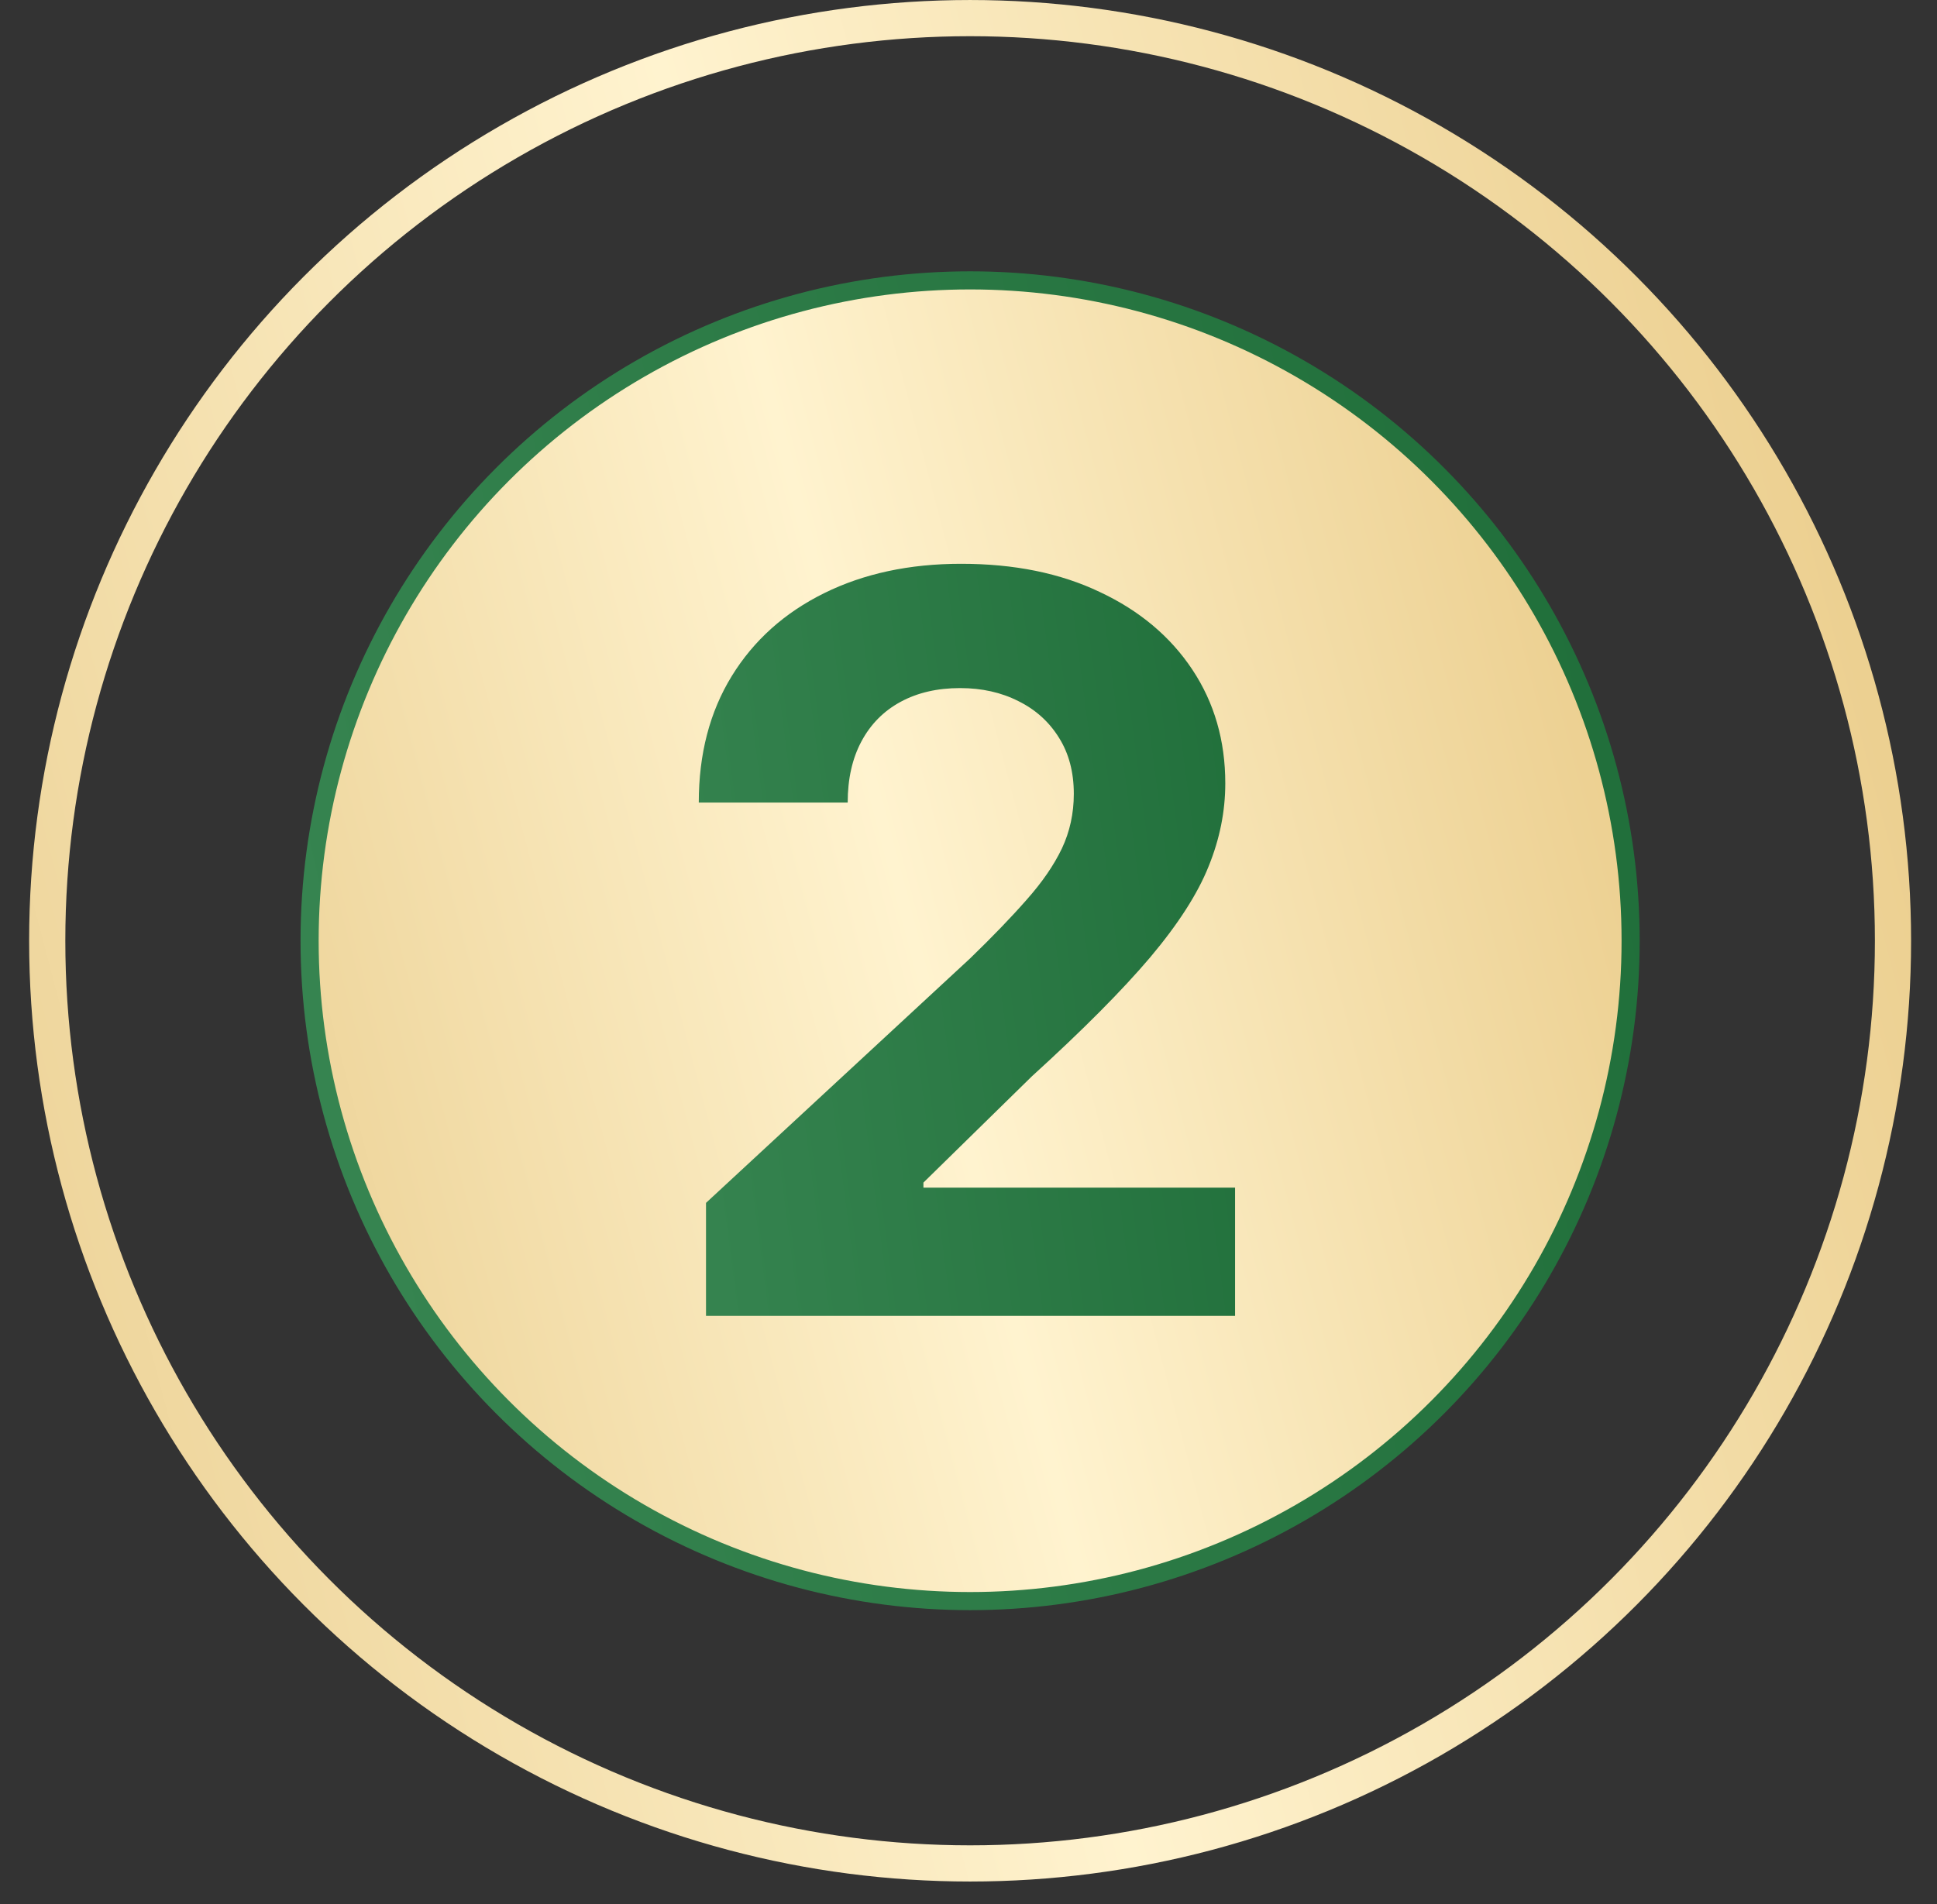
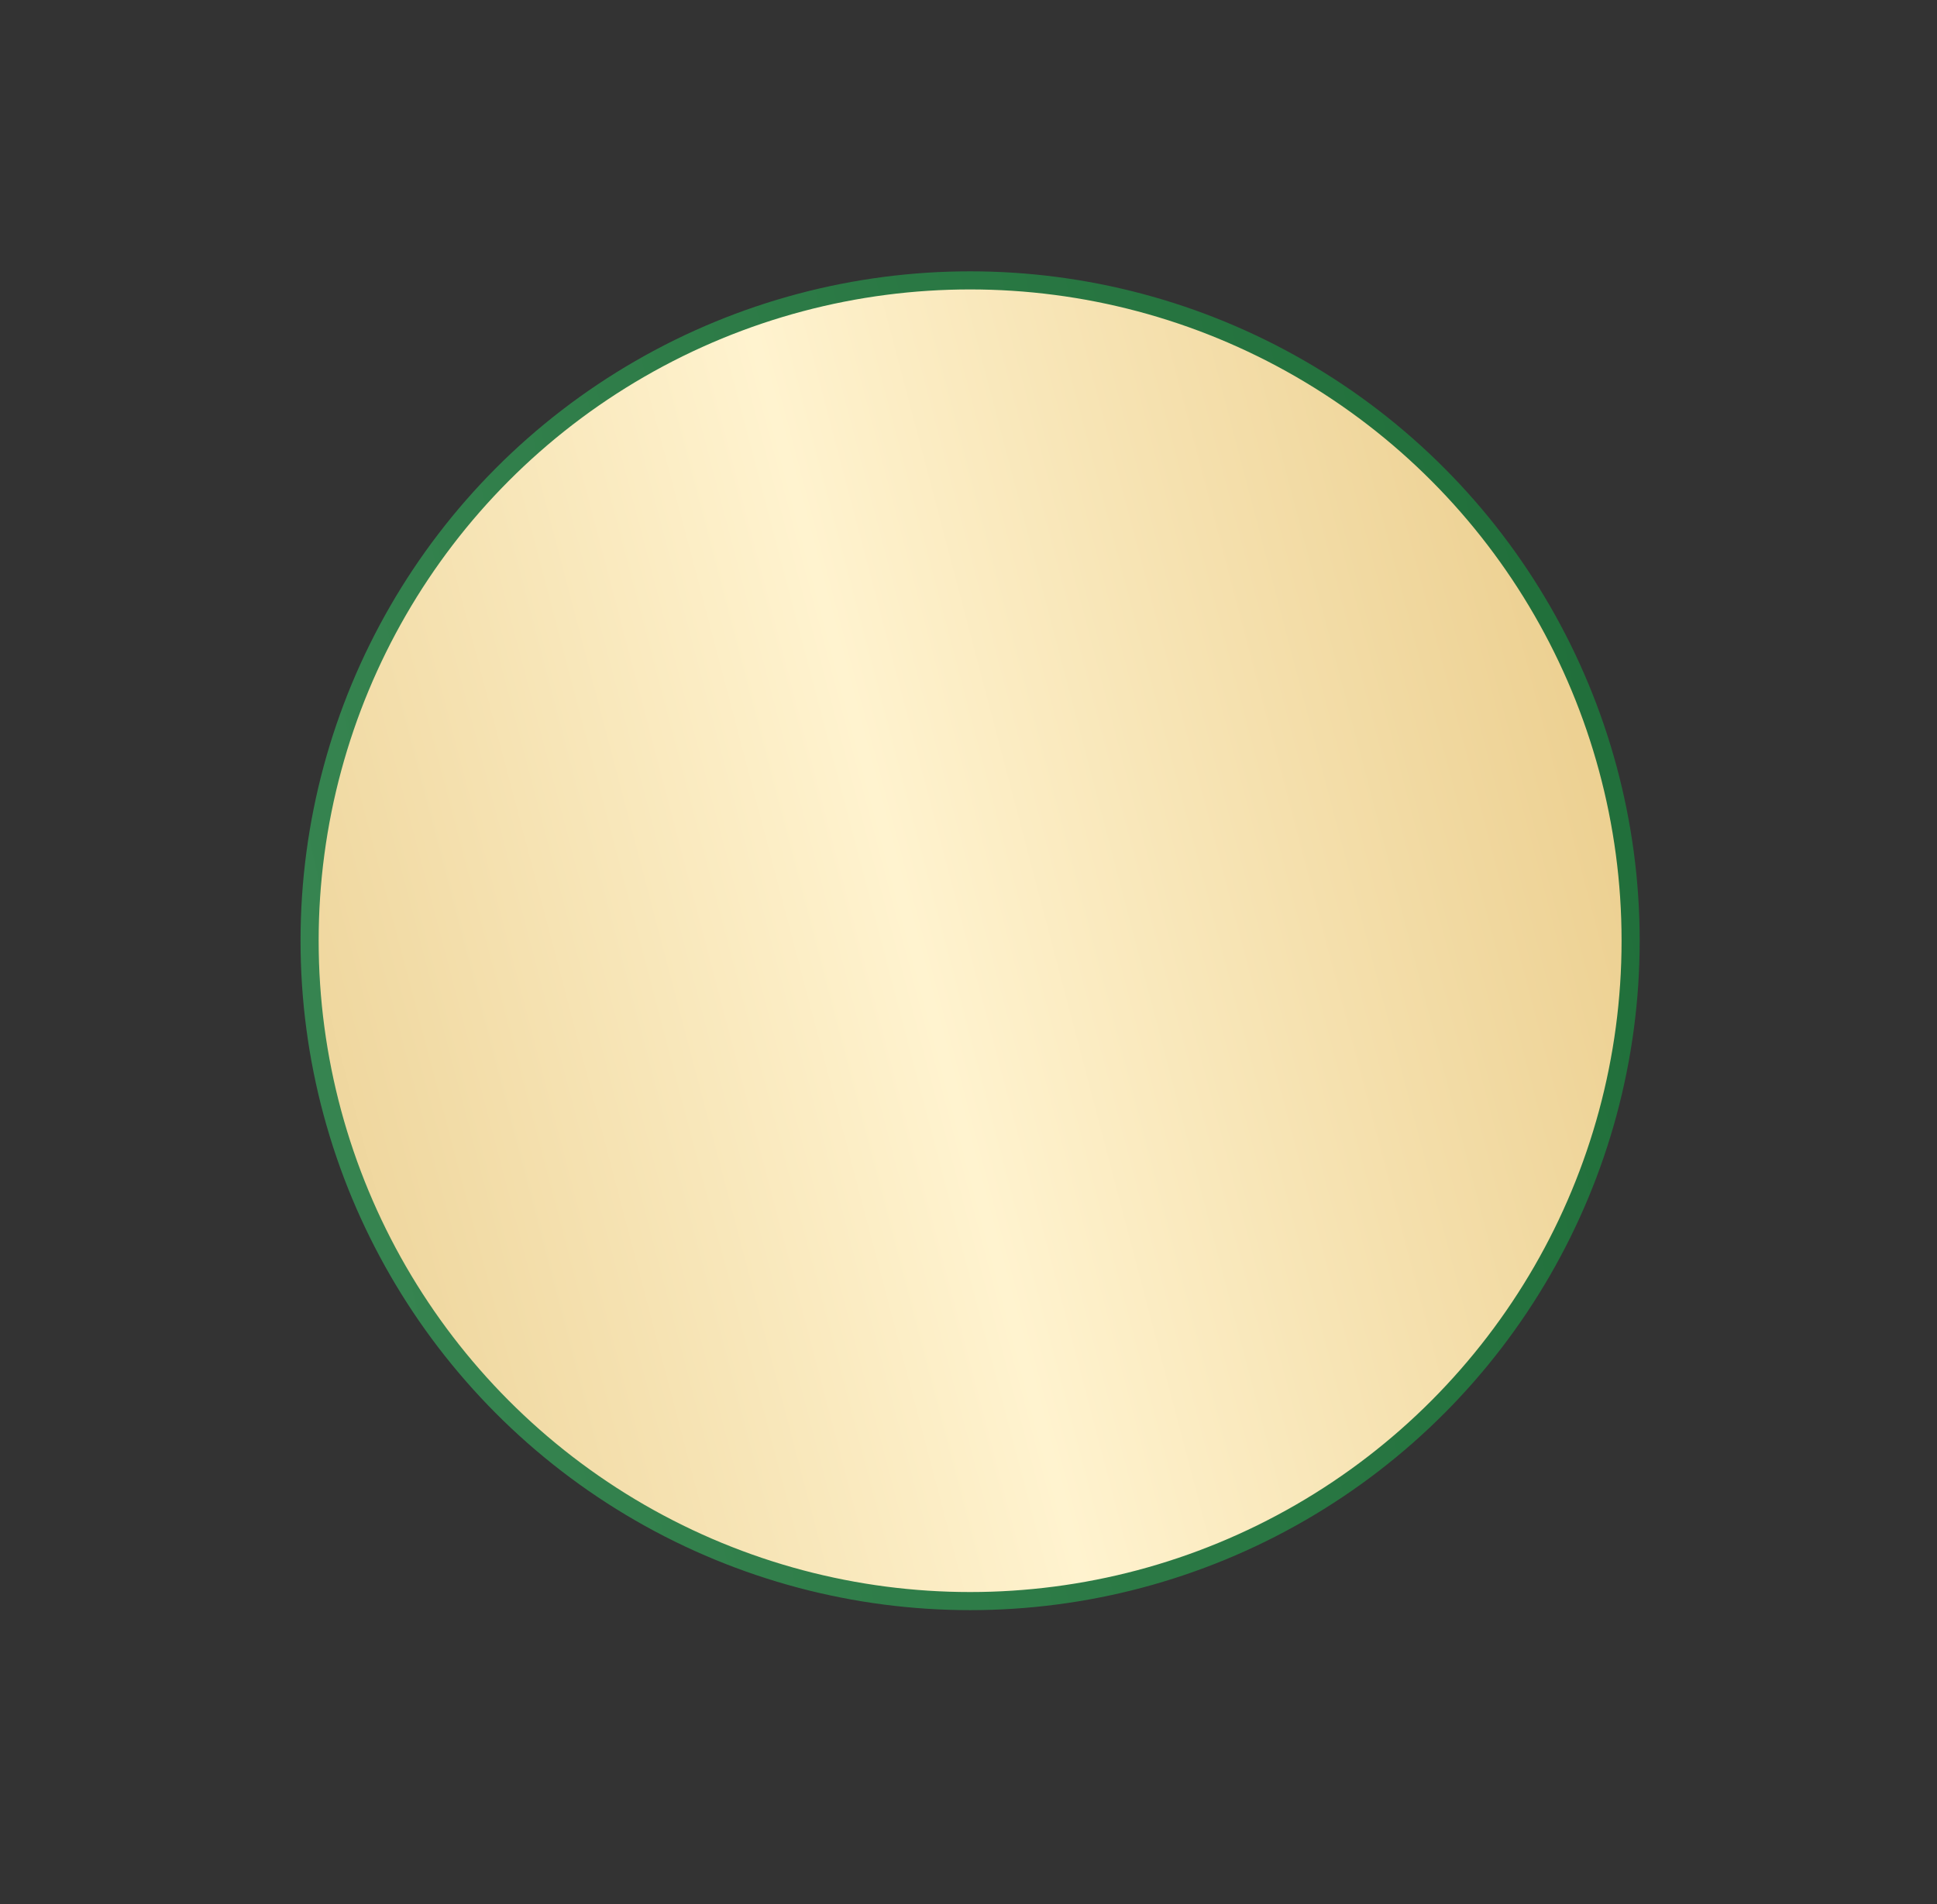
<svg xmlns="http://www.w3.org/2000/svg" width="60" height="59" viewBox="0 0 60 59" fill="none">
  <rect x="0" y="0" width="60" height="59" fill="#333333" stroke="none" />
  <circle cx="30.05" cy="29.147" r="20.46" fill="url(#paint0_linear_411_1149)" stroke="url(#paint1_linear_411_1149)" stroke-width="0.561" />
-   <path d="M21.869 40.77V37.269L30.052 29.692C30.748 29.018 31.332 28.412 31.803 27.874C32.282 27.335 32.645 26.807 32.892 26.291C33.139 25.767 33.262 25.202 33.262 24.596C33.262 23.923 33.109 23.343 32.802 22.856C32.495 22.362 32.076 21.985 31.545 21.723C31.014 21.453 30.411 21.319 29.738 21.319C29.035 21.319 28.421 21.461 27.897 21.745C27.373 22.029 26.969 22.437 26.685 22.968C26.4 23.5 26.258 24.132 26.258 24.866H21.645C21.645 23.361 21.985 22.056 22.666 20.948C23.347 19.841 24.302 18.984 25.529 18.378C26.756 17.772 28.17 17.468 29.771 17.468C31.418 17.468 32.851 17.76 34.071 18.344C35.298 18.92 36.252 19.721 36.933 20.746C37.614 21.771 37.954 22.946 37.954 24.271C37.954 25.139 37.782 25.995 37.438 26.841C37.101 27.686 36.499 28.626 35.631 29.658C34.763 30.683 33.539 31.914 31.96 33.351L28.604 36.64V36.797H38.257V40.77H21.869Z" fill="url(#paint2_linear_411_1149)" />
-   <circle cx="30.05" cy="29.148" r="28.587" stroke="url(#paint3_linear_411_1149)" stroke-width="1.121" />
  <defs>
    <linearGradient id="paint0_linear_411_1149" x1="1.143" y1="67.888" x2="70.332" y2="49.652" gradientUnits="userSpaceOnUse">
      <stop stop-color="#E0BC70" />
      <stop offset="0.505" stop-color="#FFF3CF" />
      <stop offset="1" stop-color="#E1BB6C" />
    </linearGradient>
    <linearGradient id="paint1_linear_411_1149" x1="9.311" y1="29.147" x2="78.131" y2="13.422" gradientUnits="userSpaceOnUse">
      <stop stop-color="#368450" />
      <stop offset="1" stop-color="#11602B" />
    </linearGradient>
    <linearGradient id="paint2_linear_411_1149" x1="19.961" y1="29.27" x2="54.291" y2="24.788" gradientUnits="userSpaceOnUse">
      <stop stop-color="#368450" />
      <stop offset="1" stop-color="#11602B" />
    </linearGradient>
    <linearGradient id="paint3_linear_411_1149" x1="-10.576" y1="83.594" x2="86.662" y2="57.966" gradientUnits="userSpaceOnUse">
      <stop stop-color="#E0BC70" />
      <stop offset="0.505" stop-color="#FFF3CF" />
      <stop offset="1" stop-color="#E1BB6C" />
    </linearGradient>
  </defs>
</svg>